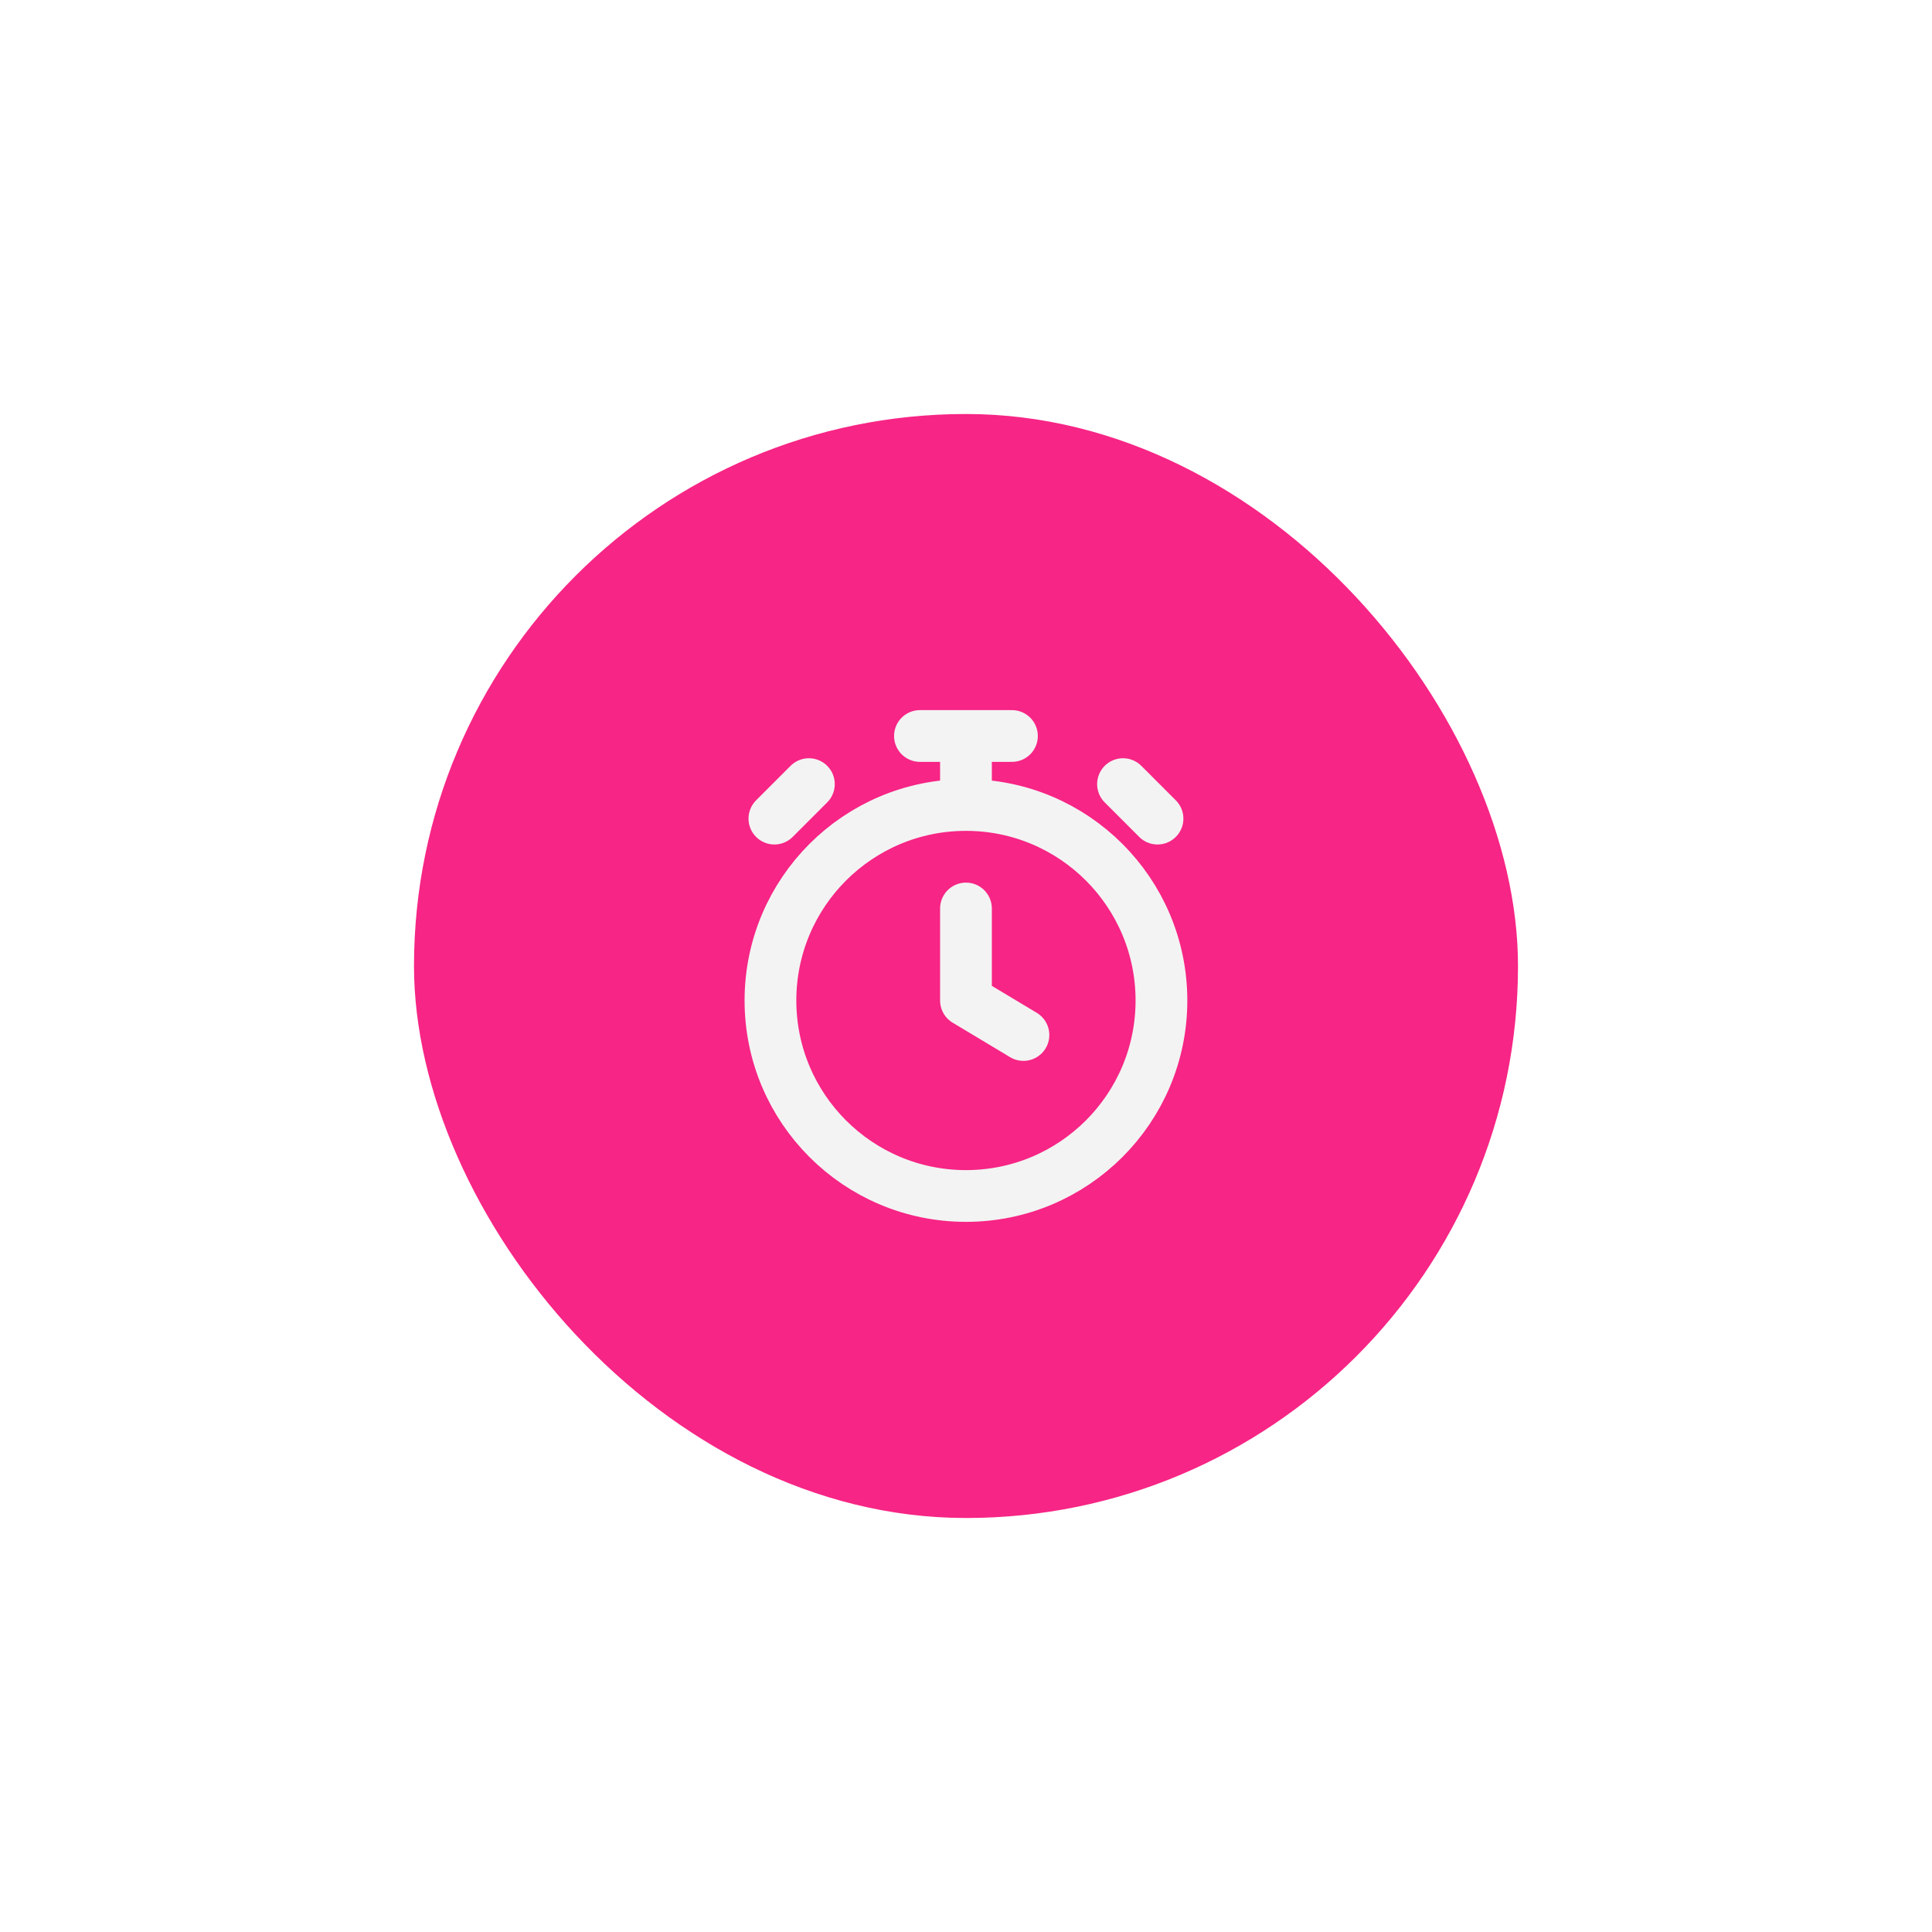
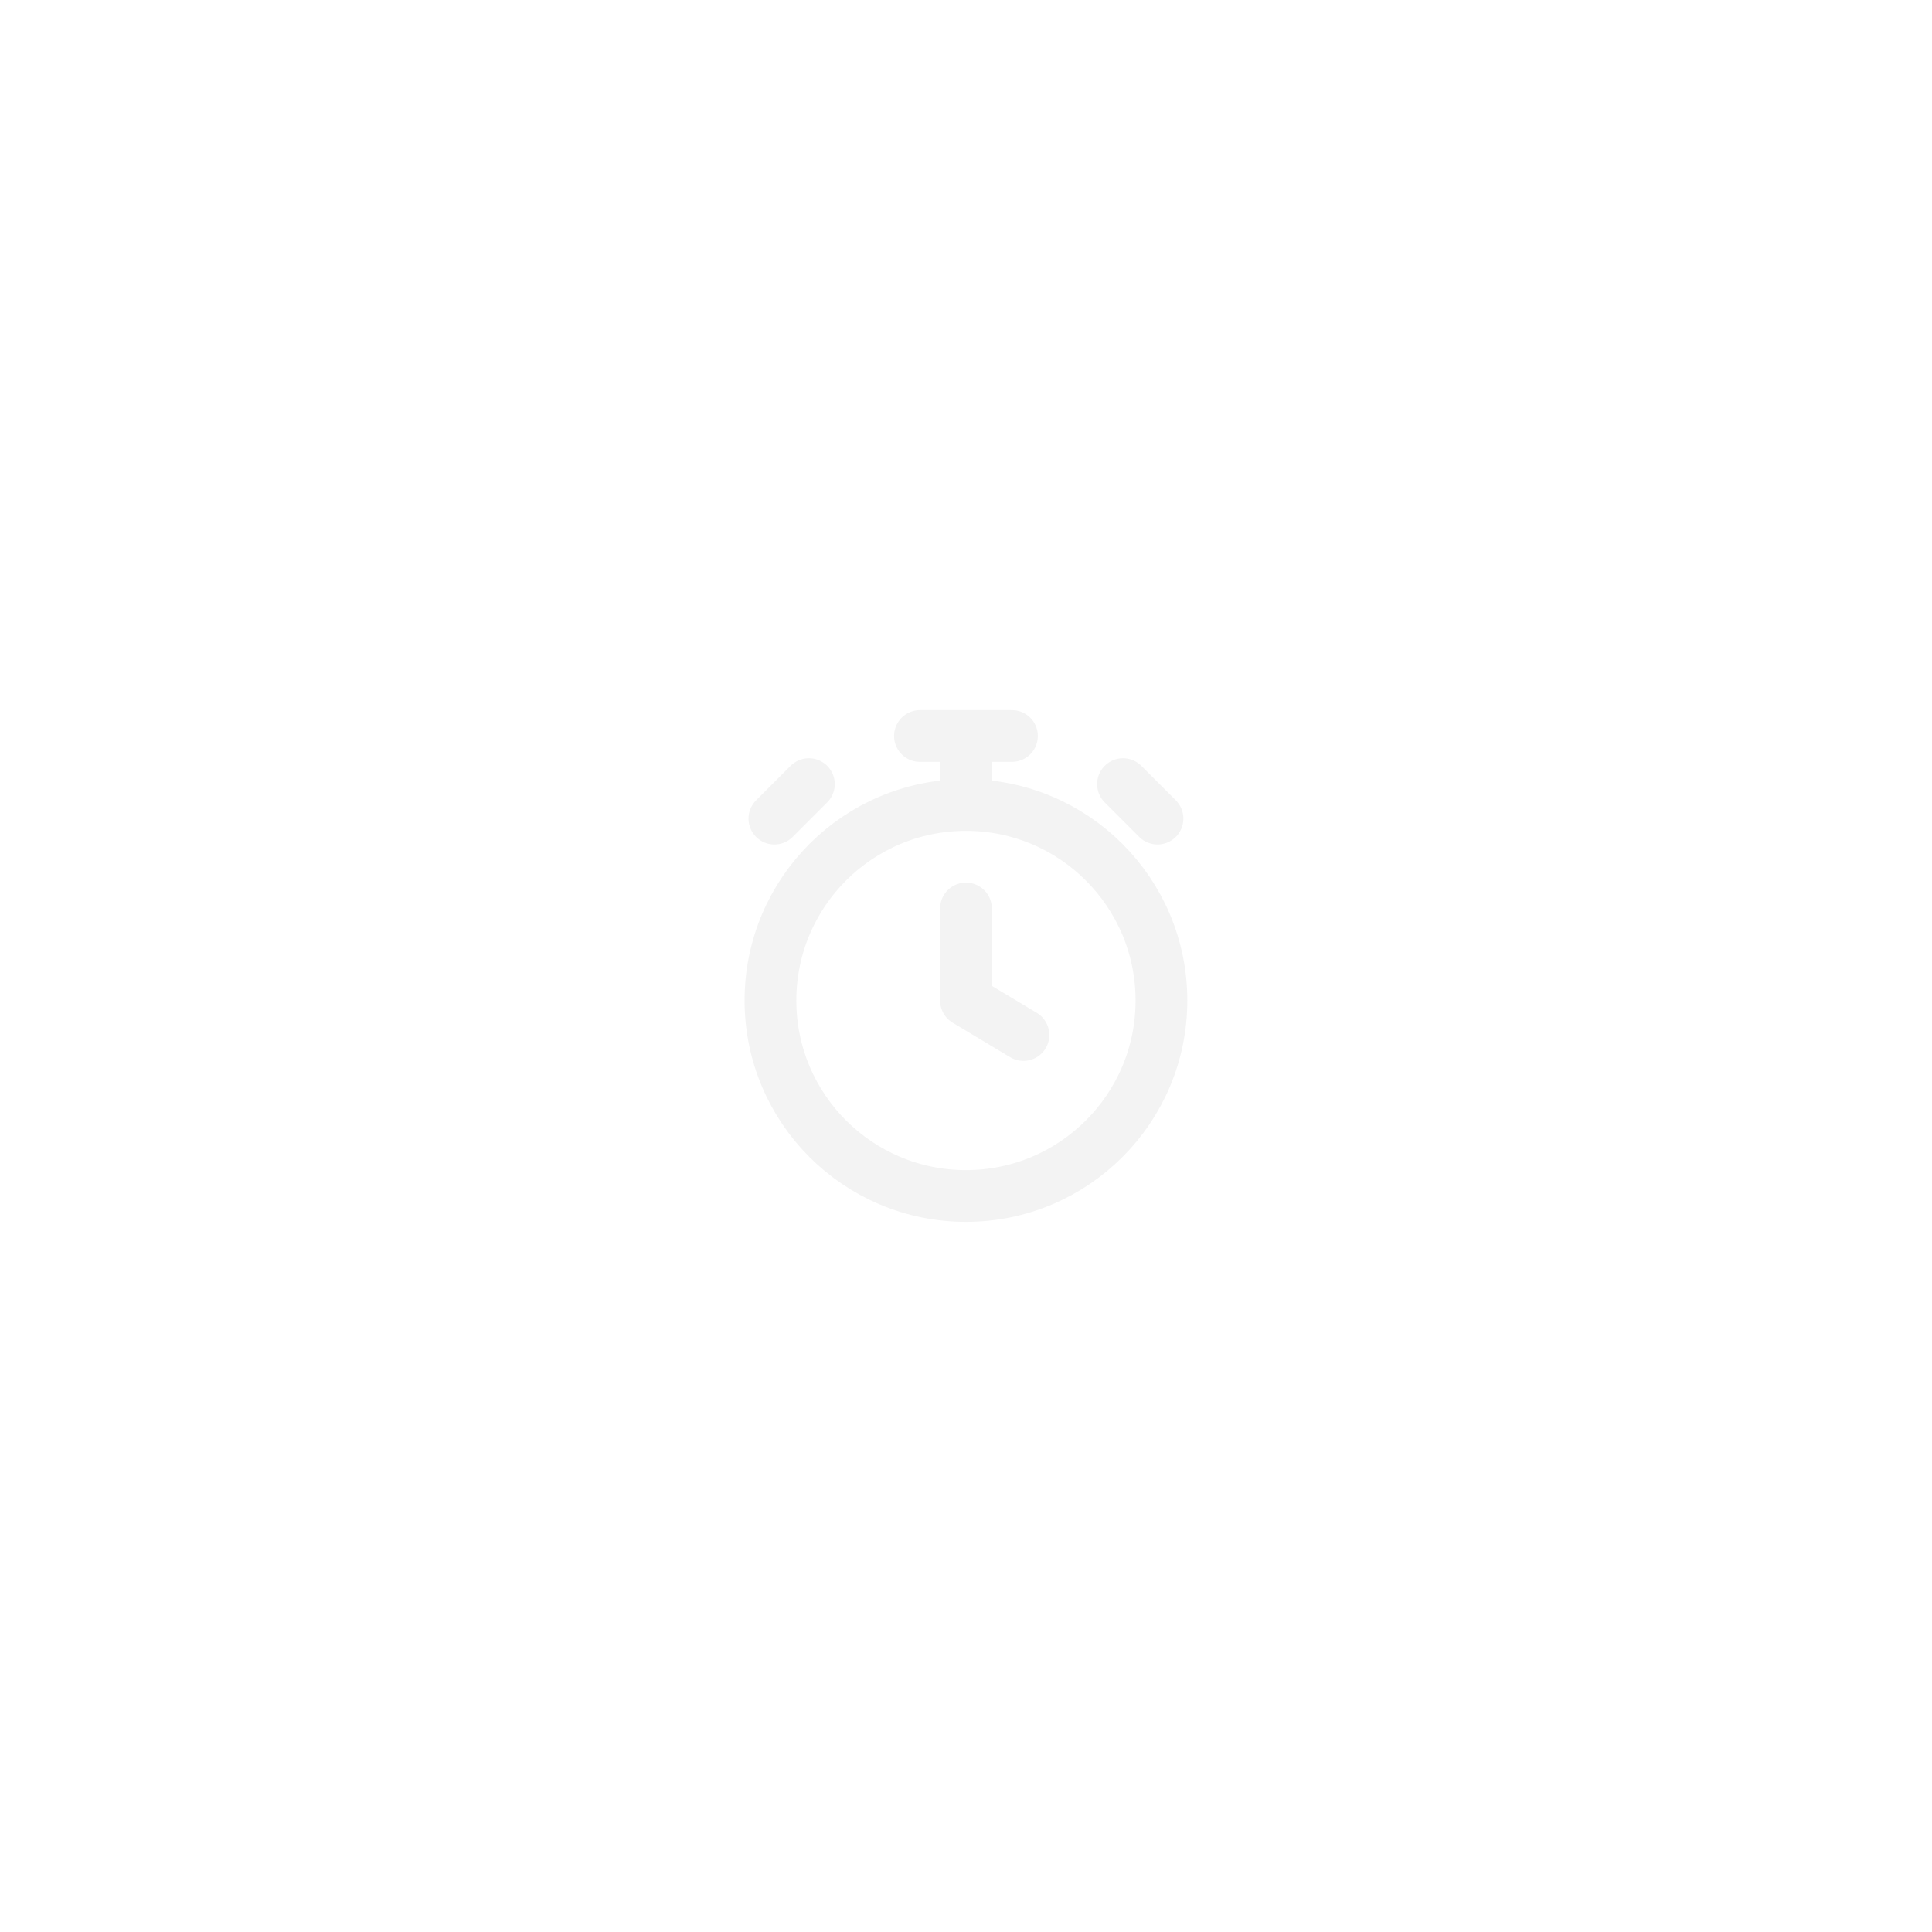
<svg xmlns="http://www.w3.org/2000/svg" width="56" height="56" viewBox="0 0 56 56" fill="none">
  <g filter="url(#filter0_b_4261_108)">
-     <rect width="56" height="56" rx="28" fill="white" fill-opacity="0.1" />
-     <rect x="12" y="12" width="32" height="32" rx="16" fill="#F72585" />
    <path d="M27.999 26.333V29L29.665 30M27.999 23.333C24.869 23.333 22.332 25.87 22.332 29C22.332 32.129 24.869 34.666 27.999 34.666C31.128 34.666 33.665 32.129 33.665 29C33.665 25.87 31.128 23.333 27.999 23.333ZM27.999 23.333V21.333M26.665 21.333H29.332M33.551 23.728L32.551 22.728L33.051 23.228M22.446 23.728L23.446 22.728L22.946 23.228" stroke="#F3F3F3" stroke-width="1.5" stroke-linecap="round" stroke-linejoin="round" />
  </g>
  <defs>
    <filter id="filter0_b_4261_108" x="-35" y="-35" width="126" height="126" filterUnits="userSpaceOnUse" color-interpolation-filters="sRGB">
      <feFlood flood-opacity="0" result="BackgroundImageFix" />
      <feGaussianBlur in="BackgroundImageFix" stdDeviation="17.5" />
      <feComposite in2="SourceAlpha" operator="in" result="effect1_backgroundBlur_4261_108" />
      <feBlend mode="normal" in="SourceGraphic" in2="effect1_backgroundBlur_4261_108" result="shape" />
    </filter>
  </defs>
</svg>